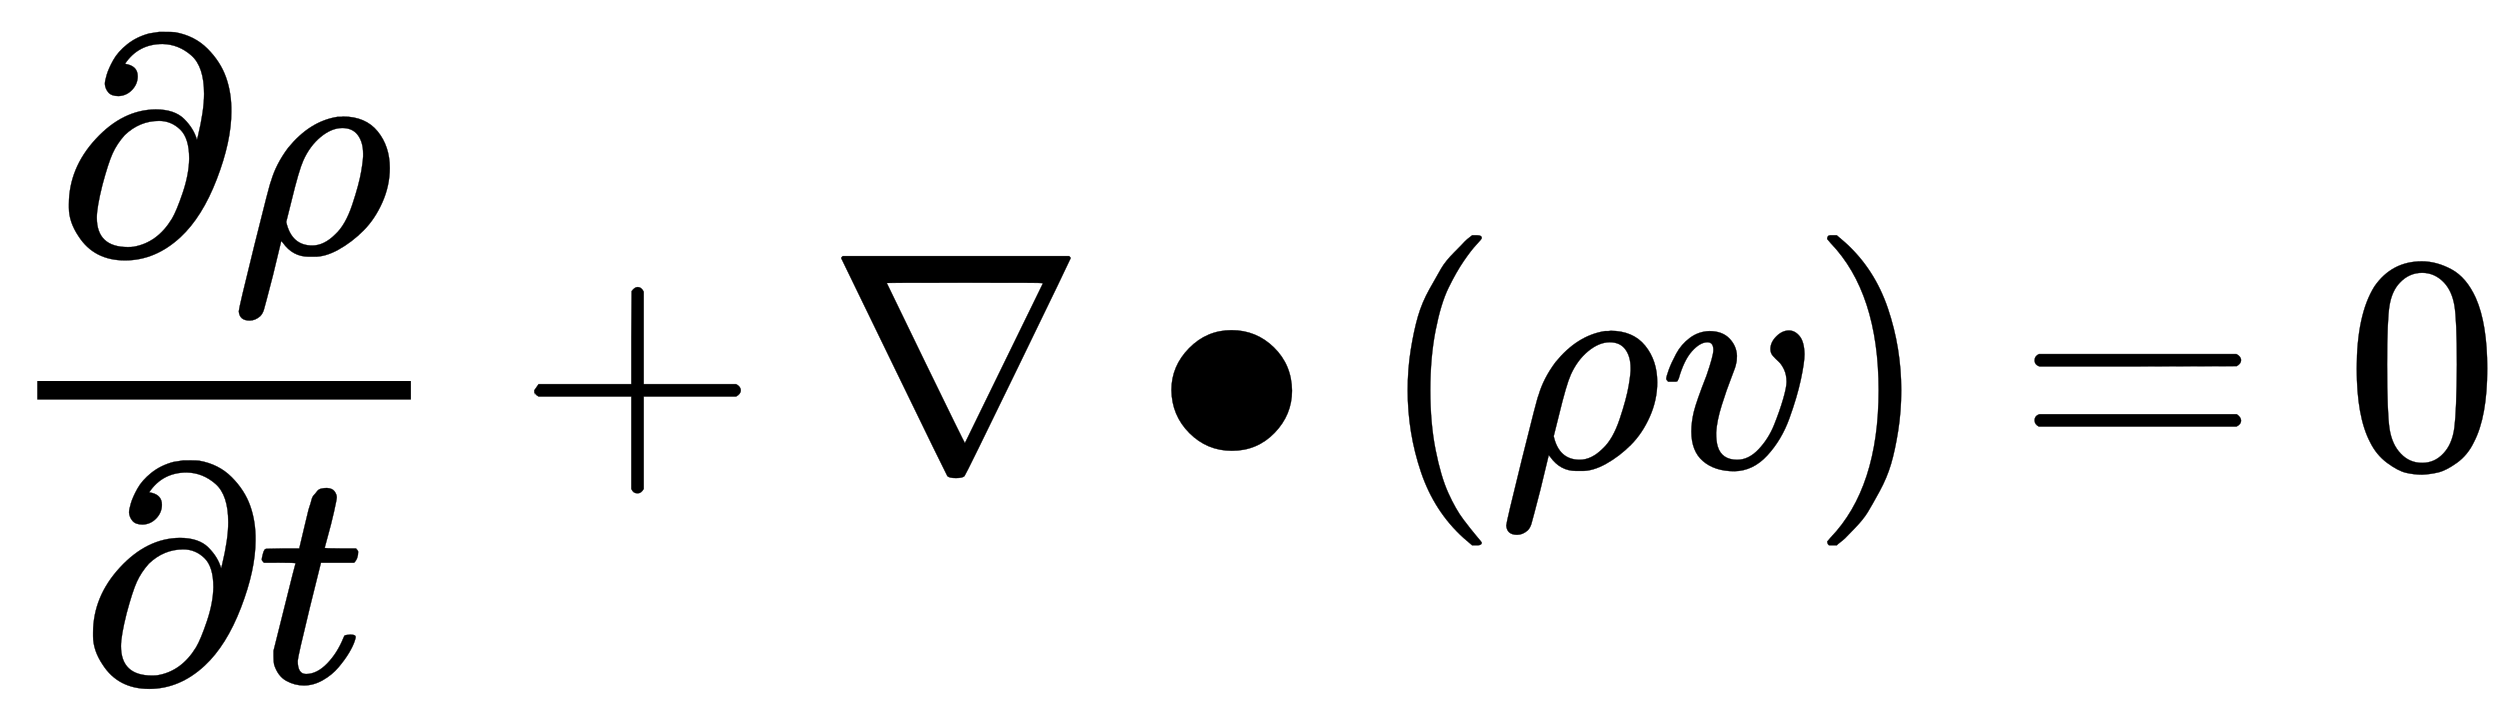
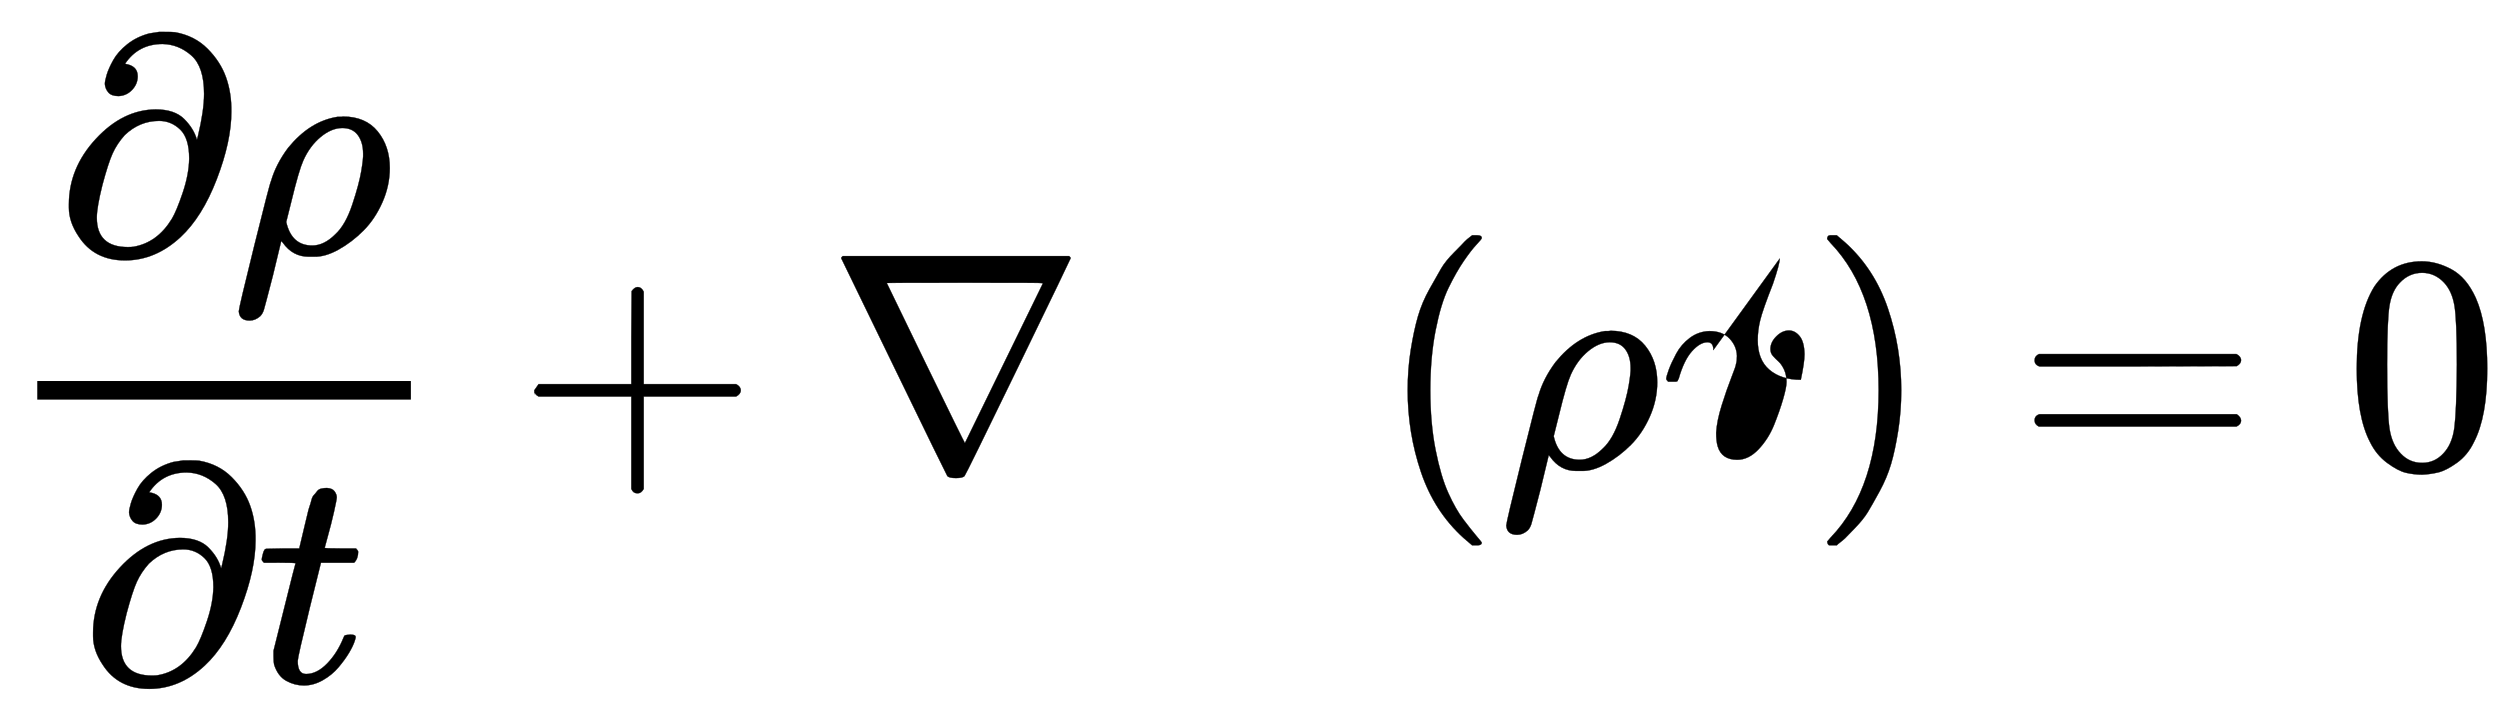
<svg xmlns="http://www.w3.org/2000/svg" xmlns:xlink="http://www.w3.org/1999/xlink" style="vertical-align:-1.88ex" width="18.727ex" height="5.384ex" viewBox="0 -1508.9 8062.9 2318.2">
  <defs>
-     <path id="f" stroke-width="1" d="M55 251q0 77 57 135t137 58 137-56 58-139q0-78-56-136T250 55q-80 0-137 57T55 251z" />
    <path id="a" stroke-width="1" d="M202 508q-23 0-33 12t-11 27q0 10 6 30t21 47 45 51 71 35l32 5h12q33 0 39-1 63-11 105-53t60-93 17-111q0-95-47-217T402 53q-81-75-179-75-100 0-150 78-31 46-31 92v11q0 117 87 211t193 95q61 0 92-31t41-67l3 11q20 83 20 137 0 88-41 124t-93 37q-78 0-121-64 41-6 41-40 0-25-18-44t-44-20zm228-202q0 66-29 94t-68 28q-63 0-111-46-25-28-39-59t-33-102q-18-72-18-105 0-95 100-95 12 0 18 1 77 13 124 90 15 25 35 84t21 110z" />
    <path id="c" stroke-width="1" d="M26 385q-7 7-7 10 0 4 3 16t5 14q2 5 9 5t51 1h53l19 80q3 11 7 29t7 26 6 20 8 17 10 12 14 9 18 2q18-1 25-11t7-19q0-7-9-47t-20-79l-10-37q0-2 50-2h51q7-7 7-11 0-22-13-35H210l-36-145Q135 80 135 68q0-42 27-42 35 0 68 34t53 84q2 6 5 7t15 2h4q15 0 15-8 0-3-3-12-5-16-18-38t-34-47-51-42-61-17q-30 0-57 15T59 56q-2 8-2 27v18l35 140q35 141 36 142 0 2-51 2H26z" />
    <path id="d" stroke-width="1" d="M56 237v13l14 20h299v150l1 150q10 13 19 13 13 0 20-15V270h298q15-8 15-20t-15-20H409V-68q-8-14-18-14h-4q-12 0-18 14v298H70q-14 7-14 20z" />
    <path id="e" stroke-width="1" d="M46 676q0 3 5 7h730q5-4 5-7 0-2-169-350T444-26q-5-7-28-7t-28 7q-3 4-172 352T46 676zm651-80q0 1-252 1t-252-1q2-5 126-260T445 80l252 516z" />
    <path id="b" stroke-width="1" d="M58-216q-33 0-35 30 0 10 50 212t54 208q16 55 55 107 70 86 159 100h8q6 0 10 1 73 0 112-48t39-118q0-57-24-111t-61-91-80-61-79-23h-18q-51 0-83 45l-5 6-27-112q-25-97-29-110t-12-21q-16-14-34-14zm366 538q0 37-17 60t-50 23q-35 0-70-29t-56-76q-14-31-38-130l-17-68q17-76 84-76 38 0 74 36 33 30 55 96t29 108 6 56z" />
    <path id="g" stroke-width="1" d="M94 250q0 69 10 131t23 107 37 88 38 67 42 52 33 34 25 21h17q14 0 14-9 0-3-17-21t-41-53-49-86-42-138-17-193 17-192 41-139 49-86 42-53 17-21q0-9-15-9h-16l-28 24q-94 85-137 212T94 250z" />
-     <path id="h" stroke-width="1" d="M173 380q0 25-19 25-24 0-50-29t-43-89q-1-1-2-3t-1-3-2-2-3-1-4 0-8 0H27q-6 6-6 9 0 7 8 29t24 52 44 51 63 22q42 0 65-24t24-56q0-17-3-26 0-6-15-44t-31-89-18-89q0-27 5-44 13-43 63-43 37 0 69 34t50 79 29 83 11 55q0 23-8 40t-18 26-18 18-8 22q0 22 19 41t41 19q19 0 34-18t16-58q0-27-12-83t-37-125-71-119-106-51q-64 0-102 33-37 32-37 95 0 31 8 64t41 117q22 64 22 82z" />
+     <path id="h" stroke-width="1" d="M173 380q0 25-19 25-24 0-50-29t-43-89q-1-1-2-3t-1-3-2-2-3-1-4 0-8 0H27q-6 6-6 9 0 7 8 29t24 52 44 51 63 22q42 0 65-24t24-56q0-17-3-26 0-6-15-44t-31-89-18-89q0-27 5-44 13-43 63-43 37 0 69 34t50 79 29 83 11 55q0 23-8 40t-18 26-18 18-8 22q0 22 19 41t41 19q19 0 34-18t16-58q0-27-12-83q-64 0-102 33-37 32-37 95 0 31 8 64t41 117q22 64 22 82z" />
    <path id="i" stroke-width="1" d="M60 749l4 1h22l28-24q94-85 137-212t43-264q0-68-10-131T261 12t-37-88-38-67-41-51-32-33-23-19l-4-4H63q-3 0-5 3t-3 9q1 1 11 13Q221-64 221 250T66 725q-10 12-11 13 0 8 5 11z" />
    <path id="j" stroke-width="1" d="M56 347q0 13 14 20h637q15-8 15-20 0-11-14-19l-318-1H72q-16 5-16 20zm0-194q0 15 16 20h636q14-10 14-20 0-13-15-20H70q-14 7-14 20z" />
    <path id="k" stroke-width="1" d="M96 585q56 81 153 81 48 0 96-26t78-92q37-83 37-228 0-155-43-237-20-42-55-67t-61-31-51-7q-26 0-52 6t-61 32-55 67q-43 82-43 237 0 174 57 265zm225 12q-30 32-71 32-42 0-72-32-25-26-33-72t-8-192q0-158 8-208t36-79q28-30 69-30 40 0 68 30 29 30 36 84t8 203q0 145-8 191t-33 73z" />
  </defs>
  <g fill="currentColor" stroke="currentColor" stroke-width="0" transform="scale(1 -1)">
    <path stroke="none" d="M120 220h1205v60H120z" />
    <g transform="translate(180 691)">
      <use xlink:href="#a" />
      <use x="567" xlink:href="#b" />
    </g>
    <g transform="translate(258 -691)">
      <use xlink:href="#a" />
      <use x="567" xlink:href="#c" />
    </g>
    <use x="1667" xlink:href="#d" />
    <use x="2667" xlink:href="#e" />
    <use x="3723" xlink:href="#f" />
    <g transform="translate(4446)">
      <use xlink:href="#g" />
      <use x="389" xlink:href="#b" />
      <use x="907" xlink:href="#h" />
      <use x="1392" xlink:href="#i" />
    </g>
    <use x="6506" xlink:href="#j" />
    <use x="7562" xlink:href="#k" />
  </g>
</svg>